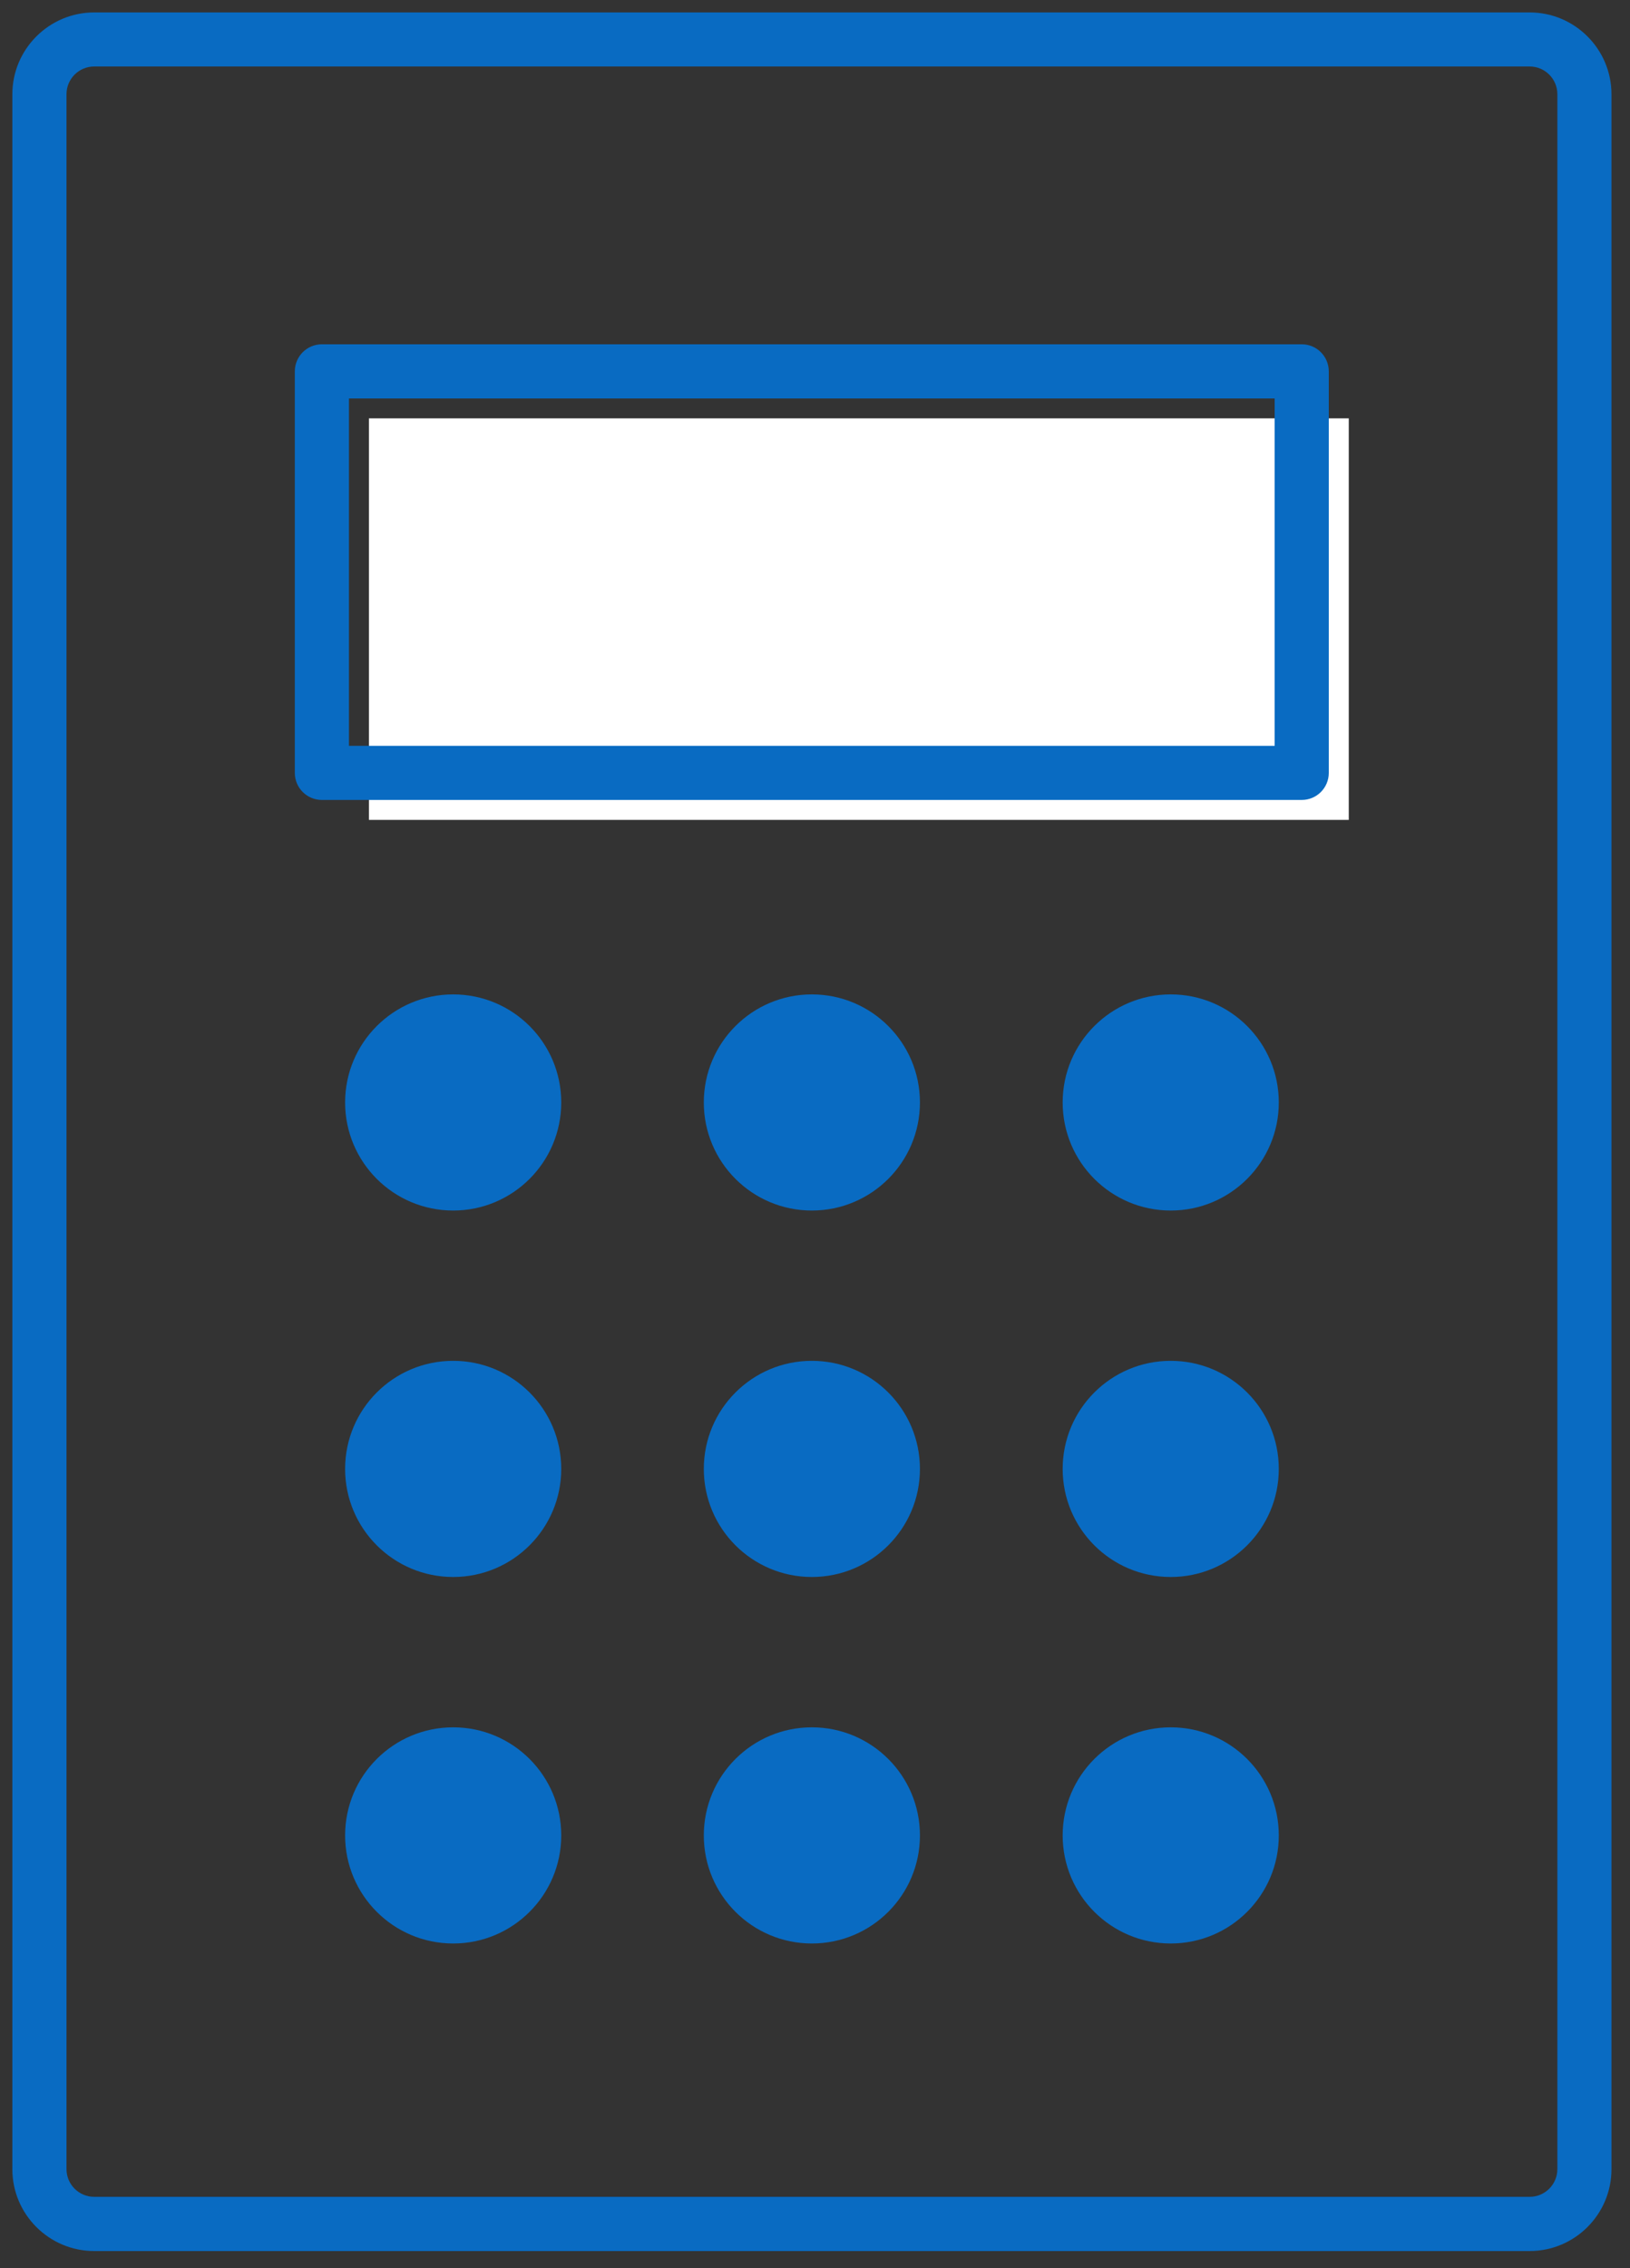
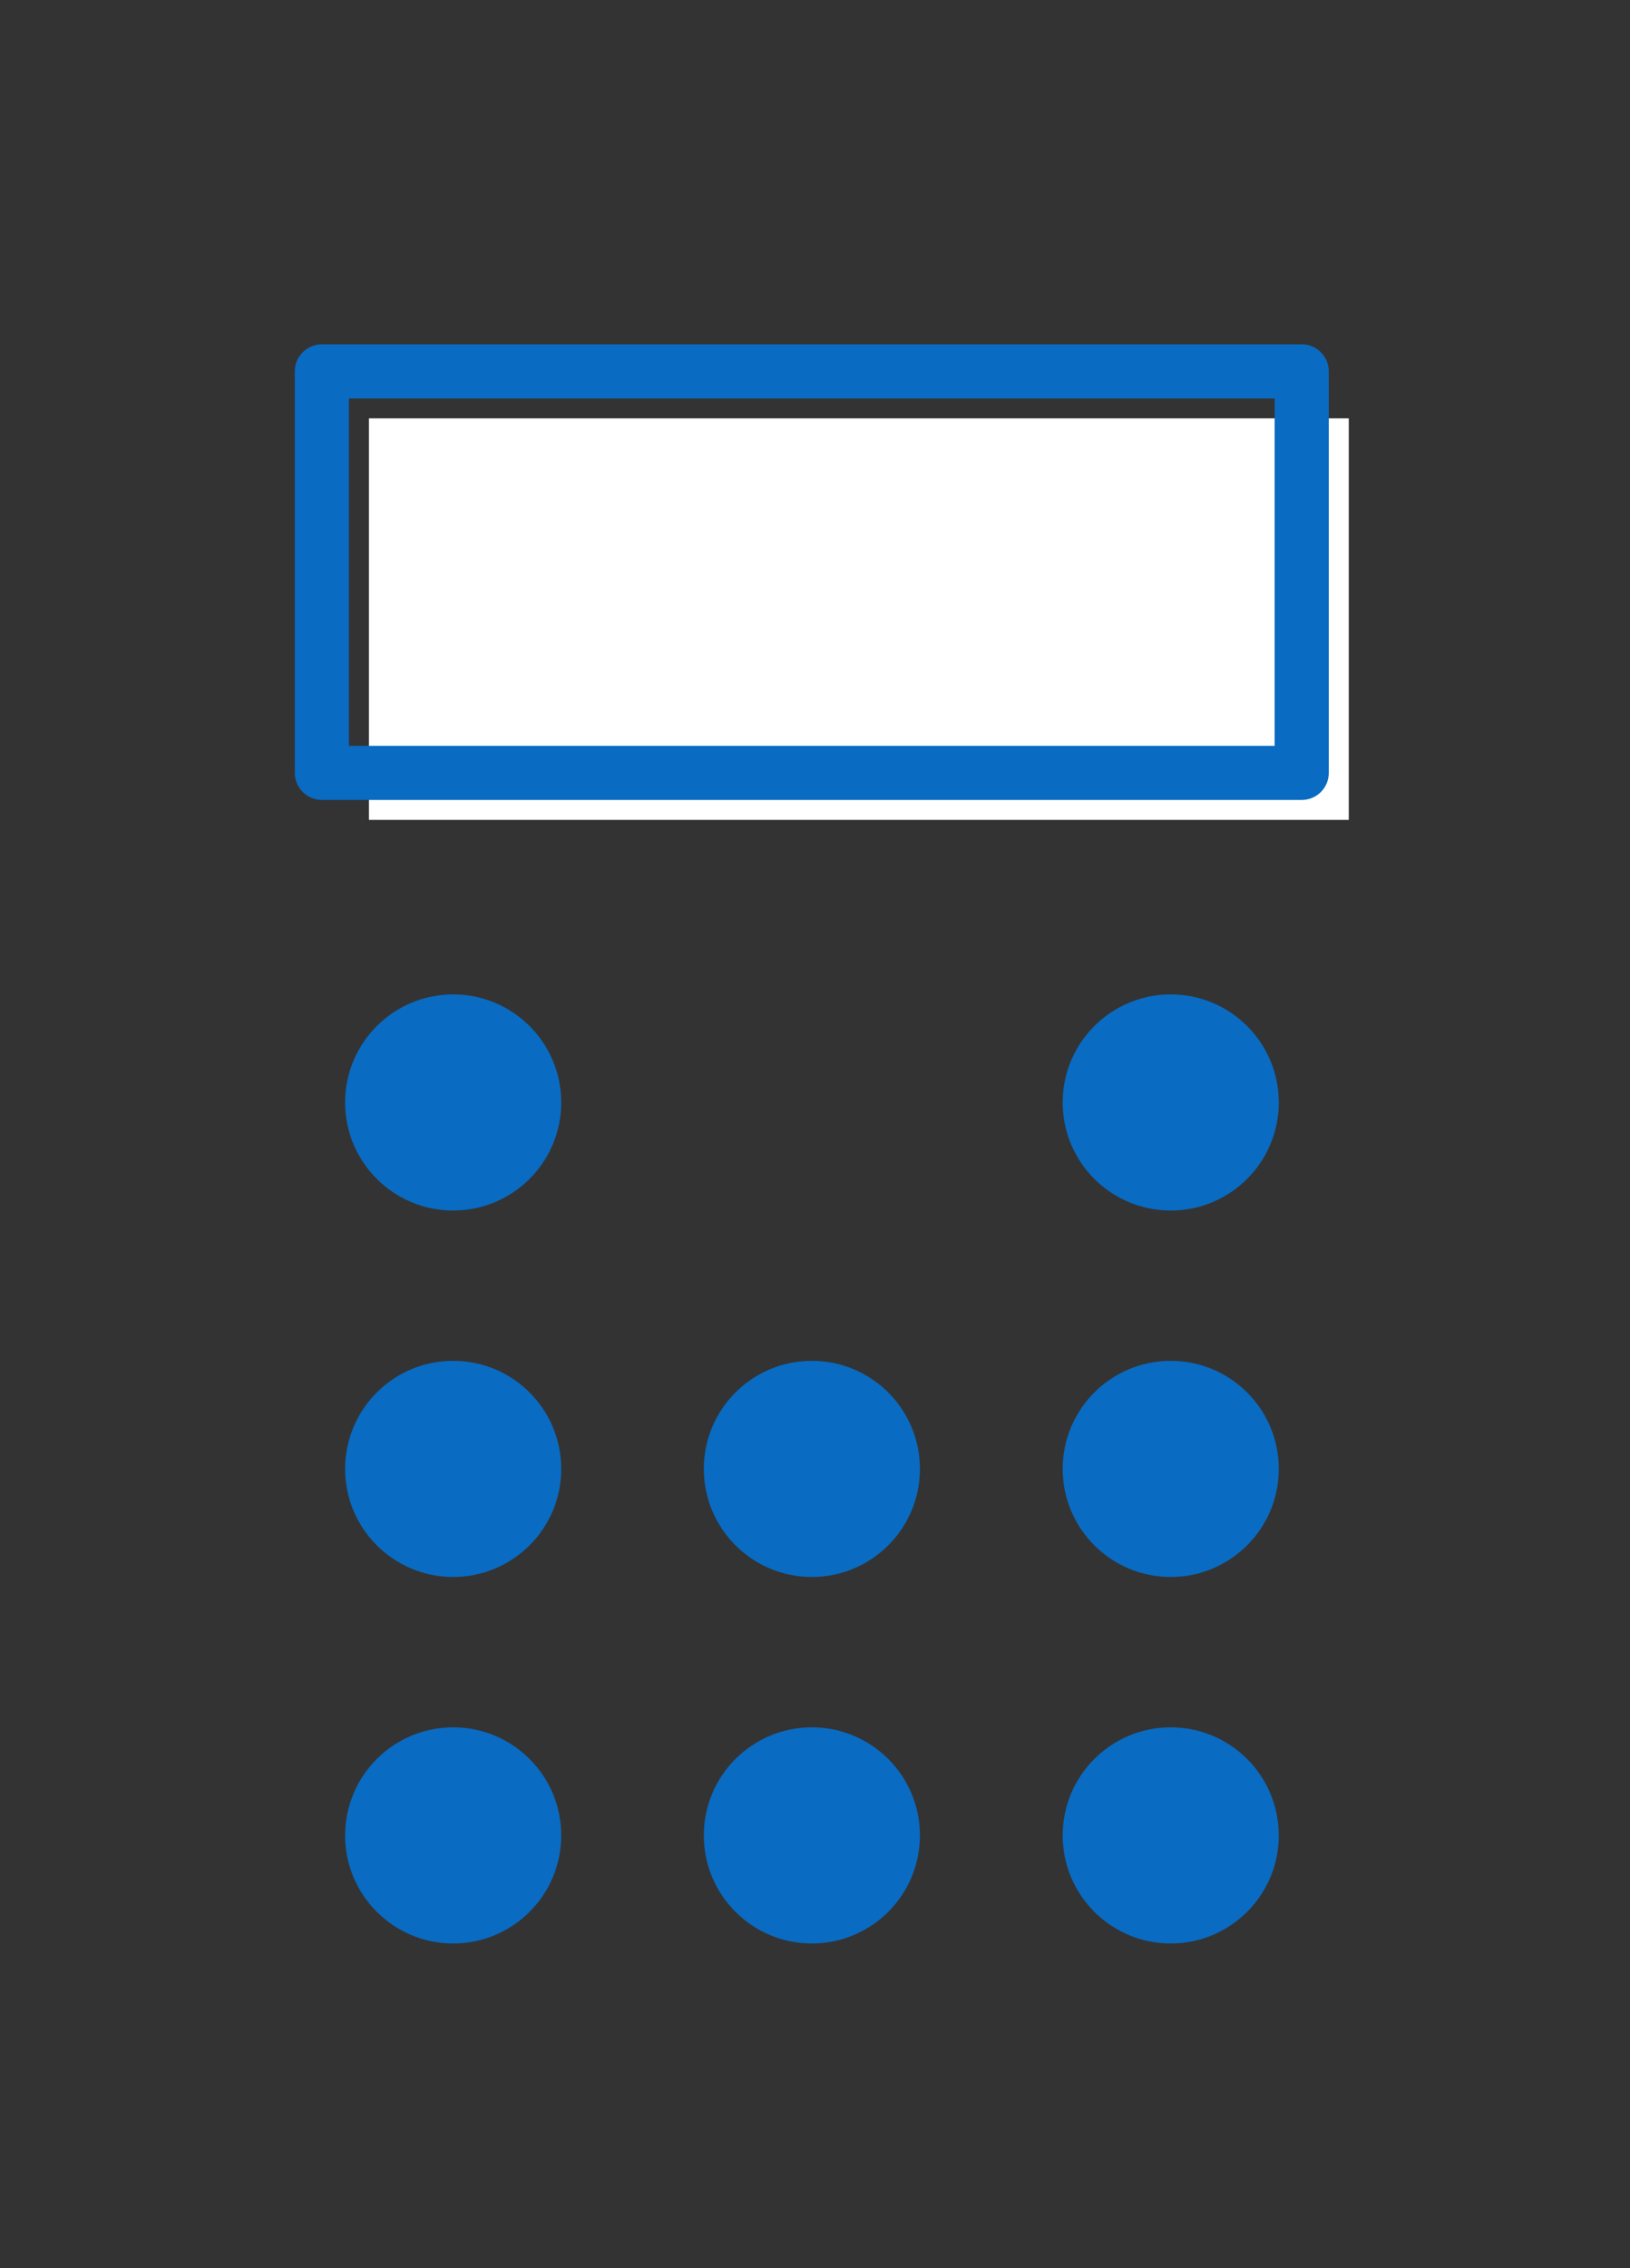
<svg xmlns="http://www.w3.org/2000/svg" width="69" height="96" viewBox="0 0 69 96" fill="none">
  <rect x="0" y="0" width="69" height="96" fill="#333333" stroke="none" />
-   <path d="M64.752 95.275H3.987C2.076 95.275 0.523 93.719 0.523 91.811V3.99C0.523 2.079 2.079 0.526 3.987 0.526H64.752C66.663 0.526 68.216 2.081 68.216 3.99V91.811C68.216 93.722 66.661 95.275 64.752 95.275ZM3.987 2.814C3.34 2.814 2.815 3.34 2.815 3.987V91.808C2.815 92.455 3.34 92.981 3.987 92.981H64.752C65.399 92.981 65.925 92.455 65.925 91.808V3.987C65.925 3.34 65.399 2.814 64.752 2.814H3.987Z" fill="#096BC2" />
  <path d="M57.095 17.707H15.617V34.702H57.095V17.707Z" fill="white" />
  <path d="M55.104 33.858H13.626C12.993 33.858 12.48 33.346 12.48 32.713V15.718C12.48 15.085 12.993 14.572 13.626 14.572H55.104C55.737 14.572 56.249 15.085 56.249 15.718V32.713C56.249 33.346 55.737 33.858 55.104 33.858ZM14.772 31.567H53.958V16.866H14.772V31.567Z" fill="#096BC2" />
  <path d="M19.184 51.236C21.71 51.236 23.758 49.188 23.758 46.662C23.758 44.136 21.71 42.088 19.184 42.088C16.657 42.088 14.609 44.136 14.609 46.662C14.609 49.188 16.657 51.236 19.184 51.236Z" fill="#096BC2" />
  <path d="M49.559 51.236C52.085 51.236 54.133 49.188 54.133 46.662C54.133 44.136 52.085 42.088 49.559 42.088C47.032 42.088 44.984 44.136 44.984 46.662C44.984 49.188 47.032 51.236 49.559 51.236Z" fill="#096BC2" />
-   <path d="M34.367 51.236C36.894 51.236 38.942 49.188 38.942 46.662C38.942 44.136 36.894 42.088 34.367 42.088C31.841 42.088 29.793 44.136 29.793 46.662C29.793 49.188 31.841 51.236 34.367 51.236Z" fill="#096BC2" />
  <path d="M19.184 66.746C21.71 66.746 23.758 64.698 23.758 62.172C23.758 59.645 21.71 57.597 19.184 57.597C16.657 57.597 14.609 59.645 14.609 62.172C14.609 64.698 16.657 66.746 19.184 66.746Z" fill="#096BC2" />
  <path d="M49.559 66.746C52.085 66.746 54.133 64.698 54.133 62.172C54.133 59.645 52.085 57.597 49.559 57.597C47.032 57.597 44.984 59.645 44.984 62.172C44.984 64.698 47.032 66.746 49.559 66.746Z" fill="#096BC2" />
  <path d="M34.367 66.746C36.894 66.746 38.942 64.698 38.942 62.172C38.942 59.645 36.894 57.597 34.367 57.597C31.841 57.597 29.793 59.645 29.793 62.172C29.793 64.698 31.841 66.746 34.367 66.746Z" fill="#096BC2" />
  <path d="M19.184 82.258C21.71 82.258 23.758 80.21 23.758 77.684C23.758 75.157 21.71 73.109 19.184 73.109C16.657 73.109 14.609 75.157 14.609 77.684C14.609 80.21 16.657 82.258 19.184 82.258Z" fill="#096BC2" />
  <path d="M49.559 82.258C52.085 82.258 54.133 80.21 54.133 77.684C54.133 75.157 52.085 73.109 49.559 73.109C47.032 73.109 44.984 75.157 44.984 77.684C44.984 80.21 47.032 82.258 49.559 82.258Z" fill="#096BC2" />
  <path d="M34.367 82.258C36.894 82.258 38.942 80.21 38.942 77.684C38.942 75.157 36.894 73.109 34.367 73.109C31.841 73.109 29.793 75.157 29.793 77.684C29.793 80.21 31.841 82.258 34.367 82.258Z" fill="#096BC2" />
</svg>